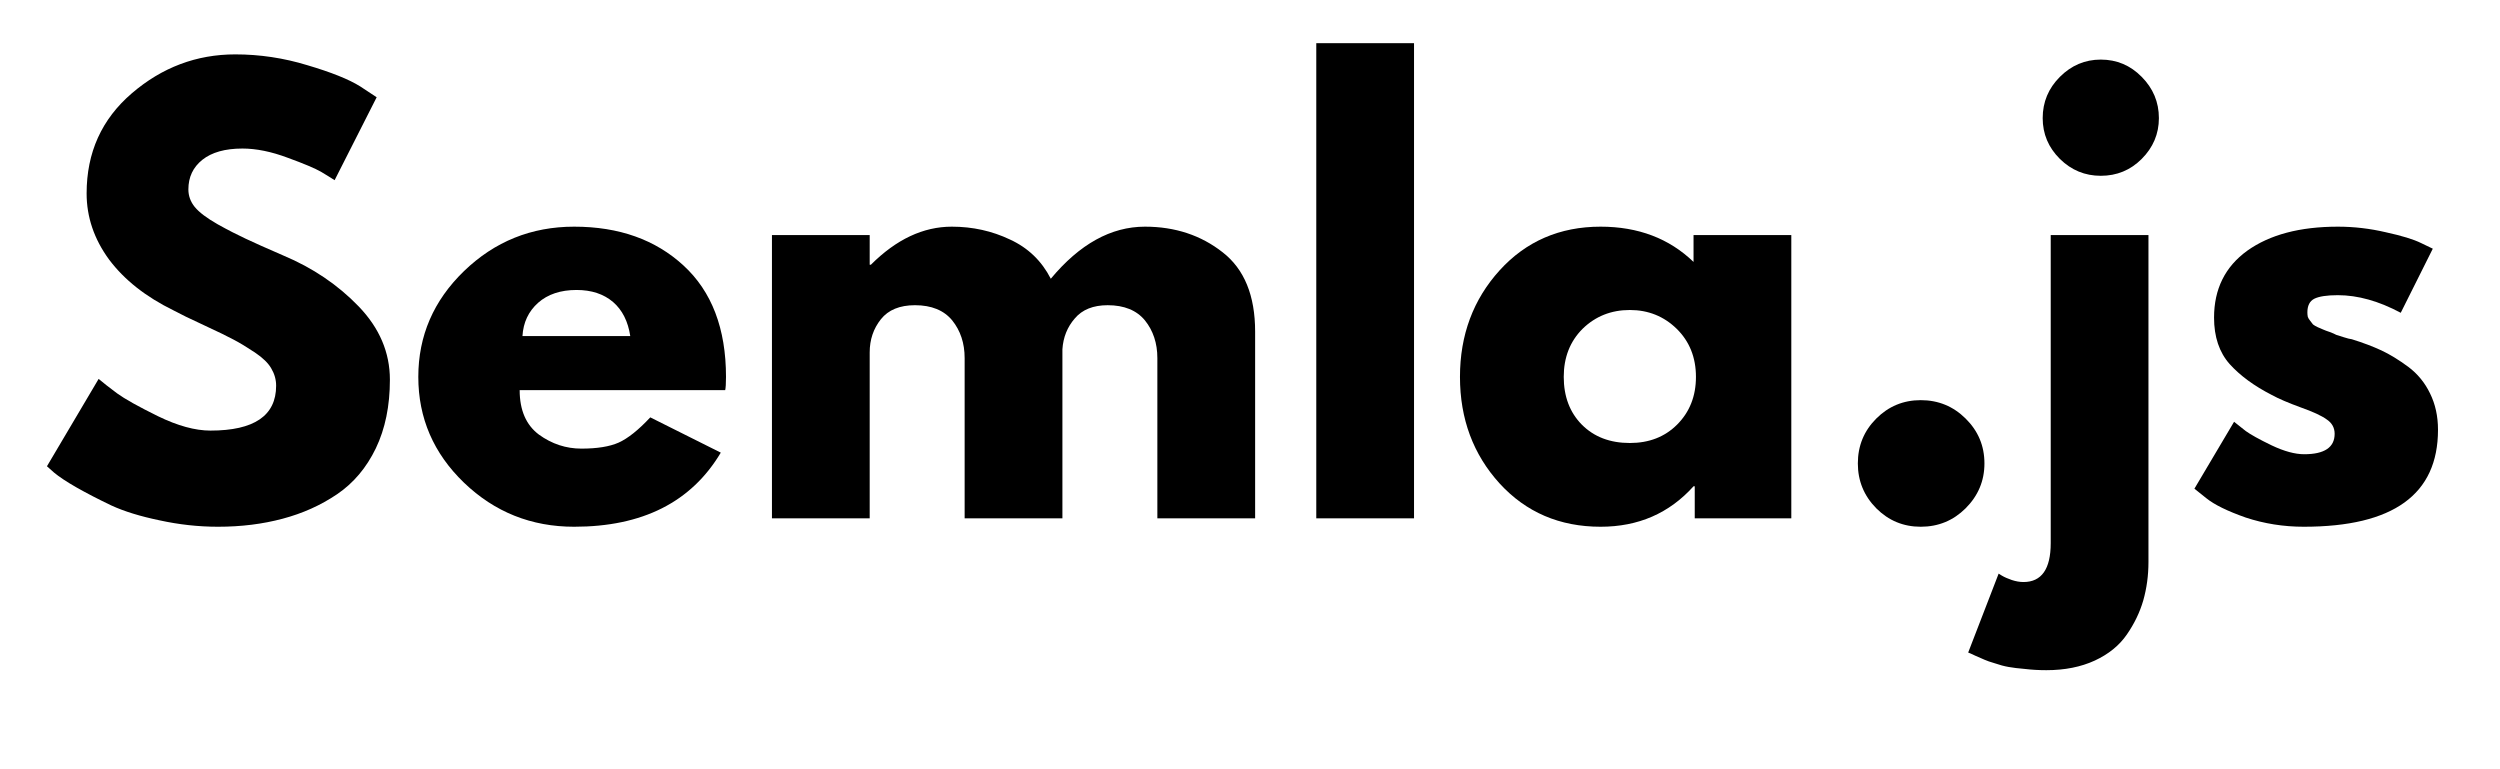
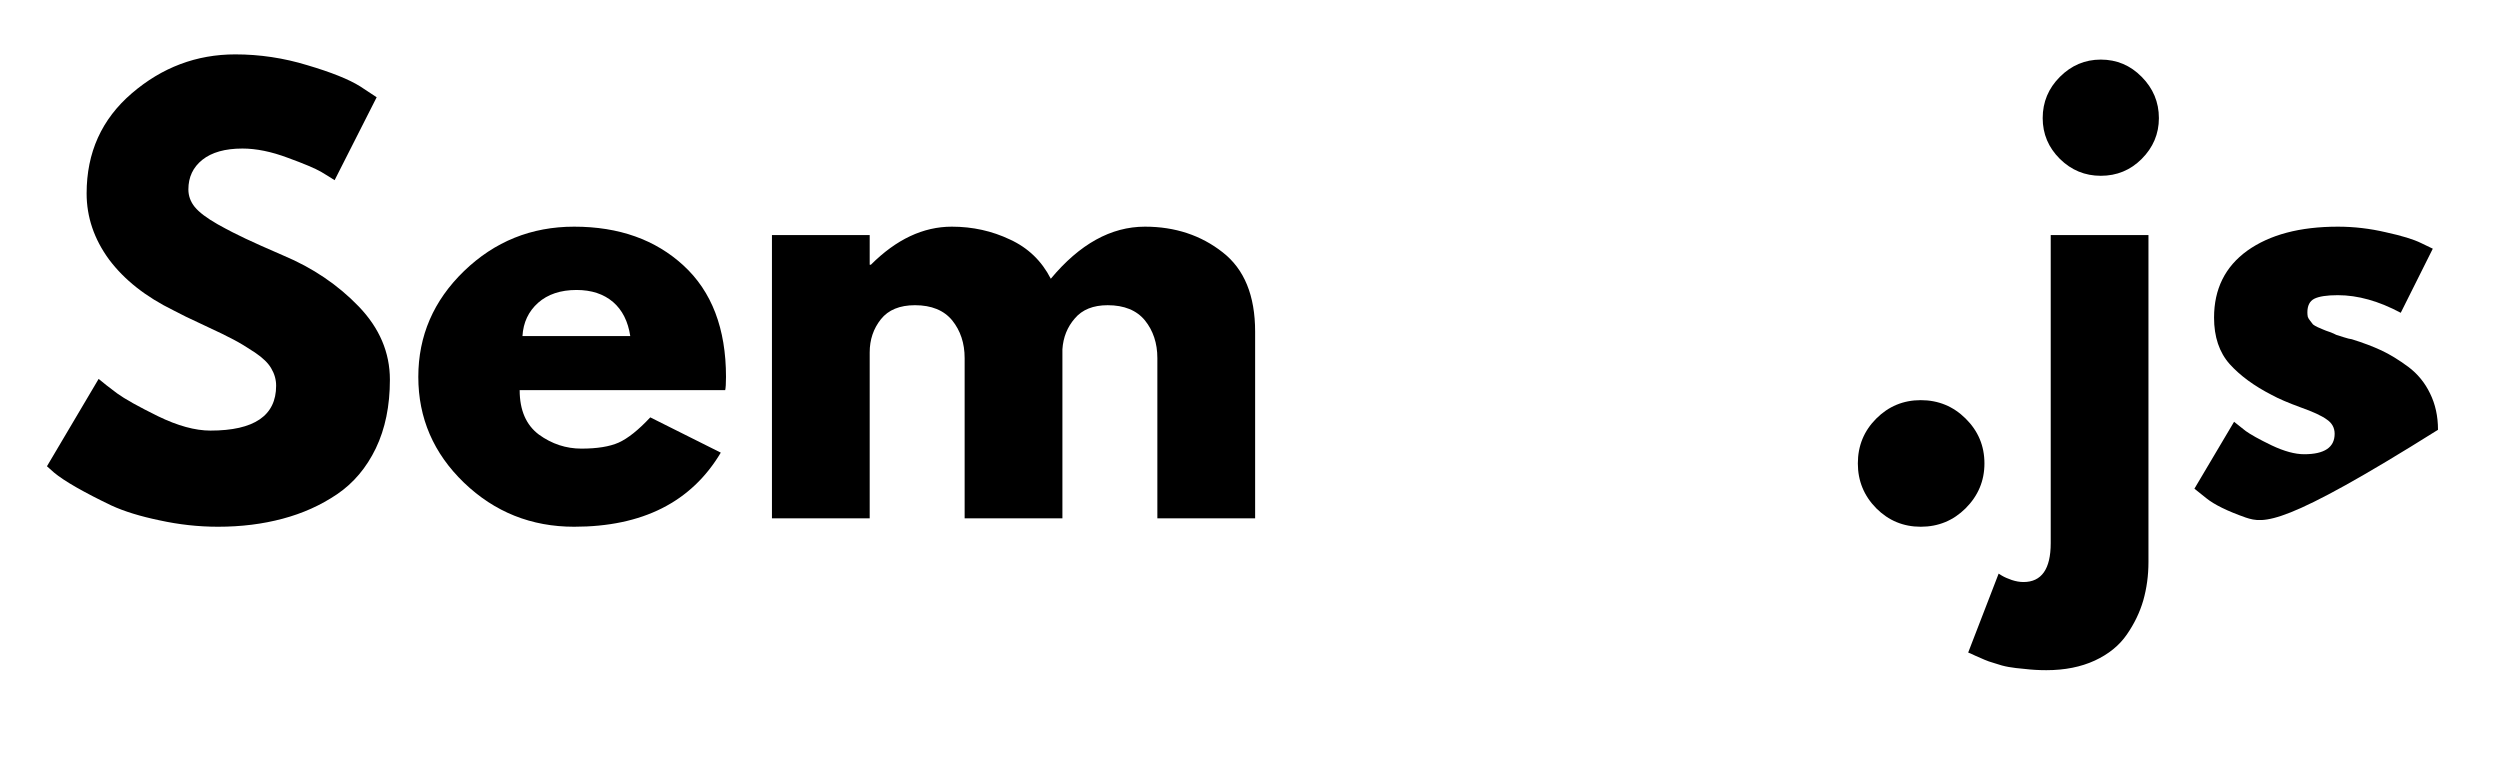
<svg xmlns="http://www.w3.org/2000/svg" width="130" zoomAndPan="magnify" viewBox="0 0 97.5 30" height="40" preserveAspectRatio="xMidYMid meet" version="1.0">
  <defs>
    <g />
    <clipPath id="e9602b0118">
      <path d="M 1.332 2 L 16 2 L 16 21 L 1.332 21 Z M 1.332 2 " clip-rule="nonzero" />
    </clipPath>
    <clipPath id="2268a3eb1e">
      <path d="M 85 8 L 95.684 8 L 95.684 21 L 85 21 Z M 85 8 " clip-rule="nonzero" />
    </clipPath>
  </defs>
  <g clip-path="url(#e9602b0118)">
    <g fill="#000000" fill-opacity="1">
      <g transform="translate(1.331, 20.215)">
        <g>
          <path d="M 7.844 -18.094 C 8.801 -18.094 9.738 -17.953 10.656 -17.672 C 11.582 -17.398 12.27 -17.125 12.719 -16.844 L 13.359 -16.422 L 11.719 -13.188 C 11.594 -13.27 11.414 -13.379 11.188 -13.516 C 10.957 -13.648 10.523 -13.832 9.891 -14.062 C 9.254 -14.301 8.664 -14.422 8.125 -14.422 C 7.445 -14.422 6.926 -14.273 6.562 -13.984 C 6.195 -13.691 6.016 -13.305 6.016 -12.828 C 6.016 -12.578 6.098 -12.348 6.266 -12.141 C 6.441 -11.93 6.738 -11.707 7.156 -11.469 C 7.57 -11.238 7.938 -11.051 8.25 -10.906 C 8.562 -10.758 9.051 -10.539 9.719 -10.25 C 10.863 -9.77 11.844 -9.109 12.656 -8.266 C 13.469 -7.422 13.875 -6.469 13.875 -5.406 C 13.875 -4.383 13.691 -3.492 13.328 -2.734 C 12.961 -1.973 12.457 -1.375 11.812 -0.938 C 11.176 -0.508 10.469 -0.191 9.688 0.016 C 8.914 0.223 8.078 0.328 7.172 0.328 C 6.398 0.328 5.641 0.242 4.891 0.078 C 4.141 -0.078 3.516 -0.27 3.016 -0.5 C 2.516 -0.738 2.062 -0.973 1.656 -1.203 C 1.258 -1.43 0.969 -1.625 0.781 -1.781 L 0.5 -2.031 L 2.516 -5.438 C 2.691 -5.289 2.93 -5.102 3.234 -4.875 C 3.535 -4.656 4.066 -4.359 4.828 -3.984 C 5.598 -3.609 6.281 -3.422 6.875 -3.422 C 8.582 -3.422 9.438 -4.004 9.438 -5.172 C 9.438 -5.41 9.375 -5.633 9.25 -5.844 C 9.133 -6.051 8.922 -6.258 8.609 -6.469 C 8.297 -6.676 8.02 -6.844 7.781 -6.969 C 7.551 -7.094 7.164 -7.281 6.625 -7.531 C 6.082 -7.781 5.688 -7.973 5.438 -8.109 C 4.352 -8.641 3.516 -9.301 2.922 -10.094 C 2.336 -10.895 2.047 -11.754 2.047 -12.672 C 2.047 -14.266 2.633 -15.566 3.812 -16.578 C 4.988 -17.586 6.332 -18.094 7.844 -18.094 Z M 7.844 -18.094 " />
        </g>
      </g>
    </g>
  </g>
  <g fill="#000000" fill-opacity="1">
    <g transform="translate(15.814, 20.215)">
      <g>
        <path d="M 12.469 -5 L 4.453 -5 C 4.453 -4.219 4.703 -3.641 5.203 -3.266 C 5.711 -2.898 6.266 -2.719 6.859 -2.719 C 7.473 -2.719 7.957 -2.797 8.312 -2.953 C 8.676 -3.117 9.086 -3.445 9.547 -3.938 L 12.297 -2.562 C 11.148 -0.633 9.242 0.328 6.578 0.328 C 4.91 0.328 3.477 -0.242 2.281 -1.391 C 1.094 -2.535 0.5 -3.91 0.5 -5.516 C 0.5 -7.117 1.094 -8.492 2.281 -9.641 C 3.477 -10.797 4.91 -11.375 6.578 -11.375 C 8.328 -11.375 9.75 -10.867 10.844 -9.859 C 11.945 -8.848 12.5 -7.398 12.5 -5.516 C 12.5 -5.254 12.488 -5.082 12.469 -5 Z M 4.562 -7.109 L 8.766 -7.109 C 8.68 -7.68 8.457 -8.125 8.094 -8.438 C 7.727 -8.75 7.254 -8.906 6.672 -8.906 C 6.047 -8.906 5.547 -8.738 5.172 -8.406 C 4.797 -8.07 4.594 -7.641 4.562 -7.109 Z M 4.562 -7.109 " />
      </g>
    </g>
  </g>
  <g fill="#000000" fill-opacity="1">
    <g transform="translate(28.809, 20.215)">
      <g>
        <path d="M 1.297 0 L 1.297 -11.047 L 5.109 -11.047 L 5.109 -9.891 L 5.156 -9.891 C 6.145 -10.879 7.195 -11.375 8.312 -11.375 C 9.125 -11.375 9.879 -11.207 10.578 -10.875 C 11.285 -10.551 11.816 -10.039 12.172 -9.344 C 13.297 -10.695 14.52 -11.375 15.844 -11.375 C 17.02 -11.375 18.031 -11.039 18.875 -10.375 C 19.719 -9.719 20.141 -8.688 20.141 -7.281 L 20.141 0 L 16.328 0 L 16.328 -6.25 C 16.328 -6.832 16.164 -7.32 15.844 -7.719 C 15.52 -8.113 15.035 -8.312 14.391 -8.312 C 13.828 -8.312 13.398 -8.141 13.109 -7.797 C 12.816 -7.461 12.656 -7.062 12.625 -6.594 L 12.625 0 L 8.812 0 L 8.812 -6.25 C 8.812 -6.832 8.648 -7.32 8.328 -7.719 C 8.004 -8.113 7.52 -8.312 6.875 -8.312 C 6.281 -8.312 5.836 -8.129 5.547 -7.766 C 5.254 -7.398 5.109 -6.969 5.109 -6.469 L 5.109 0 Z M 1.297 0 " />
      </g>
    </g>
  </g>
  <g fill="#000000" fill-opacity="1">
    <g transform="translate(50.038, 20.215)">
      <g>
-         <path d="M 1.297 0 L 1.297 -18.531 L 5.109 -18.531 L 5.109 0 Z M 1.297 0 " />
-       </g>
+         </g>
    </g>
  </g>
  <g fill="#000000" fill-opacity="1">
    <g transform="translate(56.439, 20.215)">
      <g>
-         <path d="M 2.047 -1.359 C 1.016 -2.492 0.5 -3.879 0.5 -5.516 C 0.5 -7.148 1.016 -8.535 2.047 -9.672 C 3.078 -10.805 4.391 -11.375 5.984 -11.375 C 7.453 -11.375 8.66 -10.914 9.609 -10 L 9.609 -11.047 L 13.422 -11.047 L 13.422 0 L 9.656 0 L 9.656 -1.25 L 9.609 -1.25 C 8.66 -0.195 7.453 0.328 5.984 0.328 C 4.391 0.328 3.078 -0.234 2.047 -1.359 Z M 5.281 -7.391 C 4.789 -6.898 4.547 -6.273 4.547 -5.516 C 4.547 -4.754 4.781 -4.133 5.25 -3.656 C 5.727 -3.176 6.352 -2.938 7.125 -2.938 C 7.875 -2.938 8.488 -3.176 8.969 -3.656 C 9.457 -4.145 9.703 -4.766 9.703 -5.516 C 9.703 -6.273 9.453 -6.898 8.953 -7.391 C 8.453 -7.879 7.844 -8.125 7.125 -8.125 C 6.395 -8.125 5.781 -7.879 5.281 -7.391 Z M 5.281 -7.391 " />
-       </g>
+         </g>
    </g>
  </g>
  <g fill="#000000" fill-opacity="1">
    <g transform="translate(71.159, 20.215)">
      <g>
        <path d="M 3.75 -4.609 C 4.438 -4.609 5.02 -4.367 5.5 -3.891 C 5.988 -3.41 6.234 -2.828 6.234 -2.141 C 6.234 -1.461 5.988 -0.879 5.5 -0.391 C 5.02 0.086 4.438 0.328 3.75 0.328 C 3.07 0.328 2.492 0.086 2.016 -0.391 C 1.535 -0.879 1.297 -1.461 1.297 -2.141 C 1.297 -2.828 1.535 -3.41 2.016 -3.891 C 2.492 -4.367 3.07 -4.609 3.75 -4.609 Z M 3.75 -4.609 " />
      </g>
    </g>
  </g>
  <g fill="#000000" fill-opacity="1">
    <g transform="translate(78.681, 20.215)">
      <g>
        <path d="M 1.656 -17.219 C 2.102 -17.664 2.633 -17.891 3.25 -17.891 C 3.875 -17.891 4.406 -17.664 4.844 -17.219 C 5.289 -16.77 5.516 -16.234 5.516 -15.609 C 5.516 -14.992 5.289 -14.461 4.844 -14.016 C 4.406 -13.578 3.875 -13.359 3.25 -13.359 C 2.633 -13.359 2.102 -13.578 1.656 -14.016 C 1.207 -14.461 0.984 -14.992 0.984 -15.609 C 0.984 -16.234 1.207 -16.77 1.656 -17.219 Z M 1.297 -11.047 L 1.297 0.969 C 1.297 1.977 0.941 2.484 0.234 2.484 C 0.086 2.484 -0.062 2.457 -0.219 2.406 C -0.375 2.352 -0.504 2.297 -0.609 2.234 L -0.734 2.156 L -1.922 5.234 C -1.891 5.242 -1.797 5.285 -1.641 5.359 C -1.484 5.43 -1.363 5.484 -1.281 5.516 C -1.195 5.555 -1.062 5.602 -0.875 5.656 C -0.695 5.719 -0.52 5.766 -0.344 5.797 C -0.176 5.828 0.035 5.852 0.297 5.875 C 0.555 5.906 0.832 5.922 1.125 5.922 C 1.844 5.922 2.473 5.797 3.016 5.547 C 3.555 5.297 3.973 4.957 4.266 4.531 C 4.555 4.113 4.77 3.672 4.906 3.203 C 5.039 2.734 5.109 2.234 5.109 1.703 L 5.109 -11.047 Z M 1.297 -11.047 " />
      </g>
    </g>
  </g>
  <g clip-path="url(#2268a3eb1e)">
    <g fill="#000000" fill-opacity="1">
      <g transform="translate(85.082, 20.215)">
        <g>
-           <path d="M 6.094 -11.375 C 6.727 -11.375 7.352 -11.301 7.969 -11.156 C 8.594 -11.02 9.051 -10.879 9.344 -10.734 L 9.797 -10.516 L 8.547 -8.016 C 7.691 -8.473 6.875 -8.703 6.094 -8.703 C 5.664 -8.703 5.359 -8.656 5.172 -8.562 C 4.992 -8.469 4.906 -8.289 4.906 -8.031 C 4.906 -7.977 4.91 -7.922 4.922 -7.859 C 4.941 -7.805 4.973 -7.754 5.016 -7.703 C 5.055 -7.648 5.094 -7.602 5.125 -7.562 C 5.164 -7.531 5.227 -7.492 5.312 -7.453 C 5.406 -7.41 5.477 -7.379 5.531 -7.359 C 5.582 -7.336 5.664 -7.305 5.781 -7.266 C 5.895 -7.223 5.977 -7.188 6.031 -7.156 C 6.094 -7.133 6.191 -7.102 6.328 -7.062 C 6.461 -7.02 6.566 -6.992 6.641 -6.984 C 7.078 -6.848 7.461 -6.703 7.797 -6.547 C 8.129 -6.391 8.477 -6.176 8.844 -5.906 C 9.207 -5.633 9.488 -5.289 9.688 -4.875 C 9.895 -4.457 10 -3.984 10 -3.453 C 10 -0.93 8.254 0.328 4.766 0.328 C 3.973 0.328 3.219 0.207 2.5 -0.031 C 1.789 -0.281 1.281 -0.531 0.969 -0.781 L 0.5 -1.156 L 2.047 -3.766 C 2.16 -3.672 2.312 -3.551 2.5 -3.406 C 2.688 -3.27 3.023 -3.082 3.516 -2.844 C 4.004 -2.613 4.426 -2.5 4.781 -2.5 C 5.57 -2.5 5.969 -2.766 5.969 -3.297 C 5.969 -3.535 5.863 -3.723 5.656 -3.859 C 5.457 -4.004 5.117 -4.16 4.641 -4.328 C 4.16 -4.504 3.785 -4.664 3.516 -4.812 C 2.828 -5.164 2.281 -5.566 1.875 -6.016 C 1.469 -6.473 1.266 -7.078 1.266 -7.828 C 1.266 -8.941 1.695 -9.812 2.562 -10.438 C 3.438 -11.062 4.613 -11.375 6.094 -11.375 Z M 6.094 -11.375 " />
+           <path d="M 6.094 -11.375 C 6.727 -11.375 7.352 -11.301 7.969 -11.156 C 8.594 -11.02 9.051 -10.879 9.344 -10.734 L 9.797 -10.516 L 8.547 -8.016 C 7.691 -8.473 6.875 -8.703 6.094 -8.703 C 5.664 -8.703 5.359 -8.656 5.172 -8.562 C 4.992 -8.469 4.906 -8.289 4.906 -8.031 C 4.906 -7.977 4.91 -7.922 4.922 -7.859 C 4.941 -7.805 4.973 -7.754 5.016 -7.703 C 5.055 -7.648 5.094 -7.602 5.125 -7.562 C 5.164 -7.531 5.227 -7.492 5.312 -7.453 C 5.406 -7.41 5.477 -7.379 5.531 -7.359 C 5.582 -7.336 5.664 -7.305 5.781 -7.266 C 5.895 -7.223 5.977 -7.188 6.031 -7.156 C 6.094 -7.133 6.191 -7.102 6.328 -7.062 C 6.461 -7.02 6.566 -6.992 6.641 -6.984 C 7.078 -6.848 7.461 -6.703 7.797 -6.547 C 8.129 -6.391 8.477 -6.176 8.844 -5.906 C 9.207 -5.633 9.488 -5.289 9.688 -4.875 C 9.895 -4.457 10 -3.984 10 -3.453 C 3.973 0.328 3.219 0.207 2.5 -0.031 C 1.789 -0.281 1.281 -0.531 0.969 -0.781 L 0.5 -1.156 L 2.047 -3.766 C 2.16 -3.672 2.312 -3.551 2.5 -3.406 C 2.688 -3.27 3.023 -3.082 3.516 -2.844 C 4.004 -2.613 4.426 -2.5 4.781 -2.5 C 5.57 -2.5 5.969 -2.766 5.969 -3.297 C 5.969 -3.535 5.863 -3.723 5.656 -3.859 C 5.457 -4.004 5.117 -4.16 4.641 -4.328 C 4.16 -4.504 3.785 -4.664 3.516 -4.812 C 2.828 -5.164 2.281 -5.566 1.875 -6.016 C 1.469 -6.473 1.266 -7.078 1.266 -7.828 C 1.266 -8.941 1.695 -9.812 2.562 -10.438 C 3.438 -11.062 4.613 -11.375 6.094 -11.375 Z M 6.094 -11.375 " />
        </g>
      </g>
    </g>
  </g>
</svg>